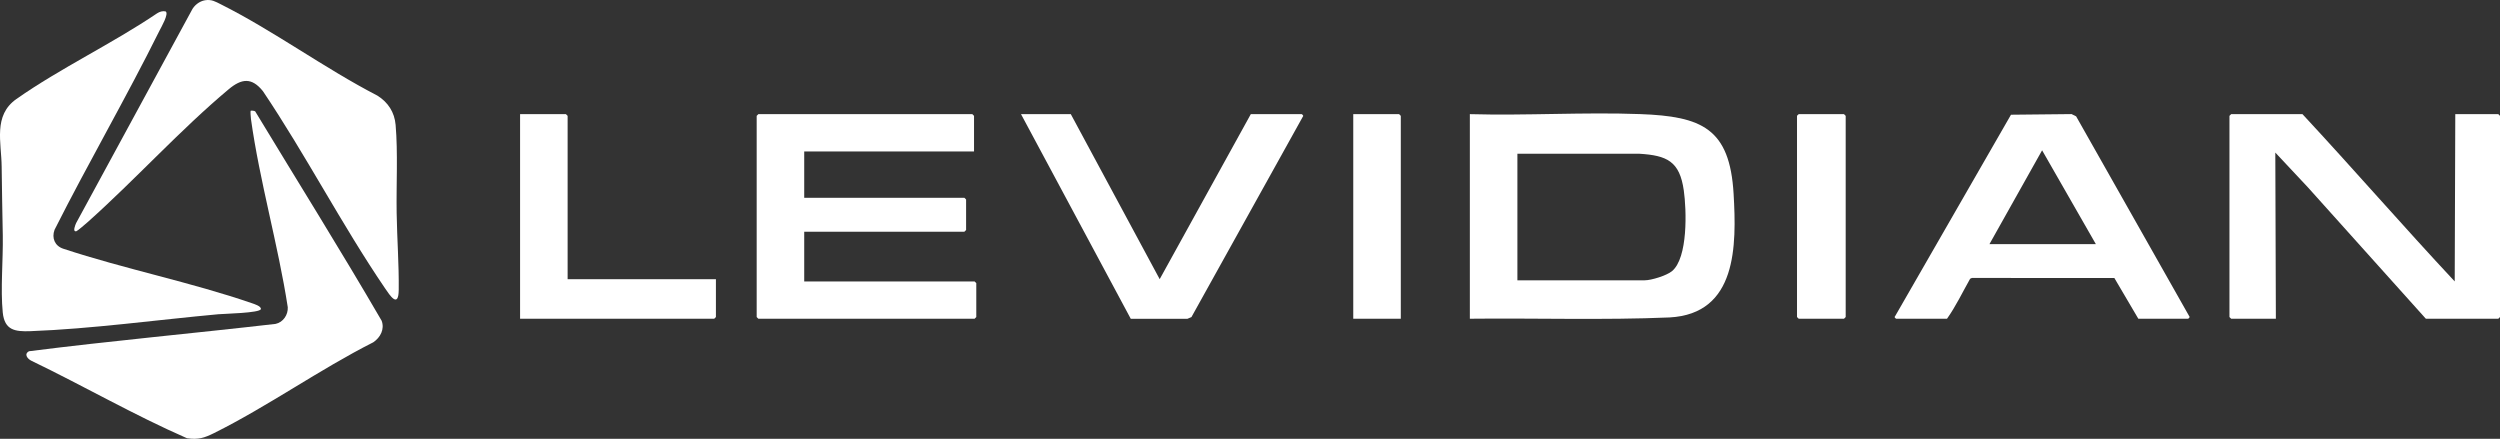
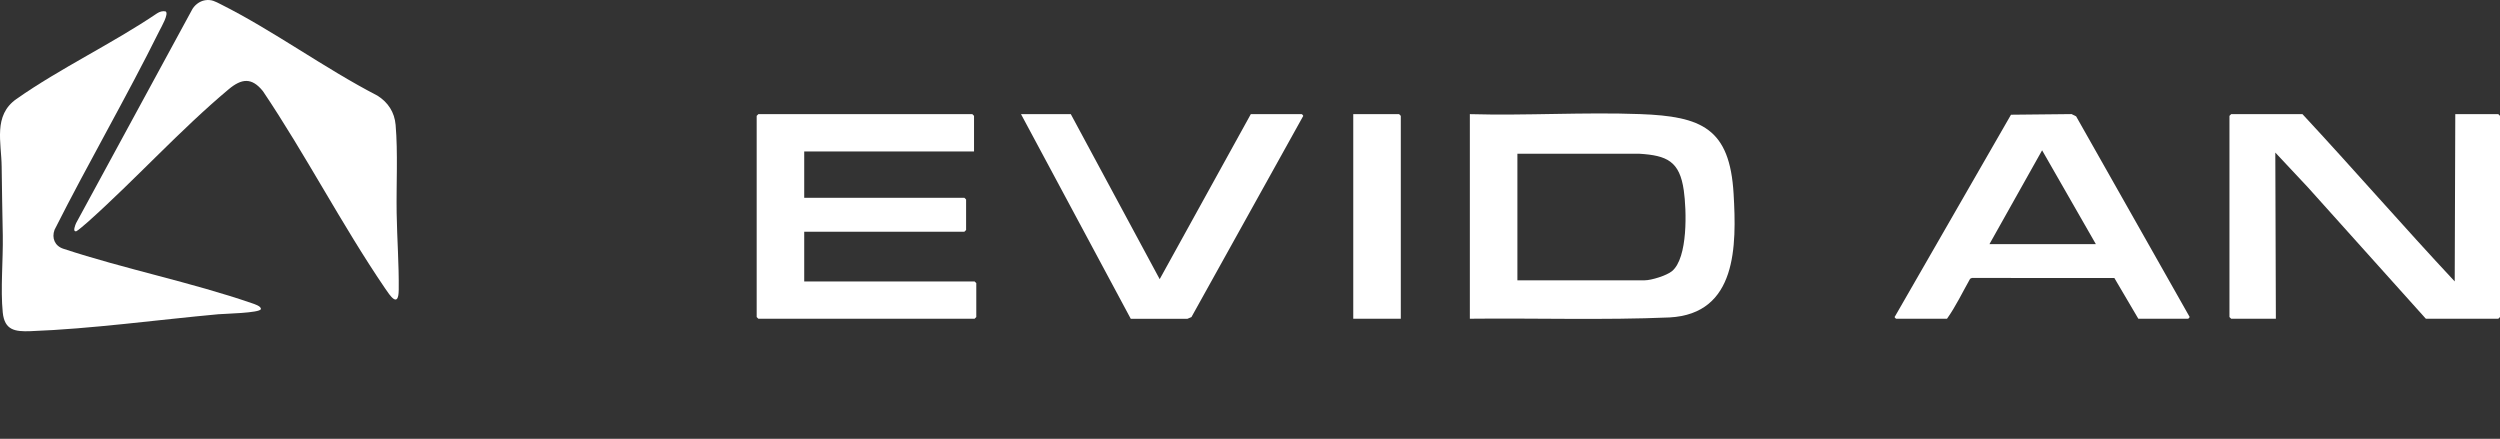
<svg xmlns="http://www.w3.org/2000/svg" id="Layer_2" viewBox="0 0 2207.54 387.48">
  <rect x="0" y="0" width="2207.54" height="387.48" fill="#333333" stroke="none" />
  <defs>
    <style>.cls-1{fill:#fff;}</style>
  </defs>
  <g id="Layer_1-2">
-     <path class="cls-1" d="M221.34,97.8c.27-.26,3.19-.08,3.98.51,37.26,61.59,75.53,122.7,111.68,184.91,2.78,7.44-1.11,14.78-7.37,19.02-47.51,24.06-93.19,56.59-140.61,80.18-8.59,4.27-13.94,6.01-23.9,4.56-46.77-20.45-91.34-46.22-137.4-68.42-3.53-1.7-6.79-6.01-2.05-8.42,72.34-9.18,145.21-15.78,217.72-24.14,6.69-1.44,11.09-8.07,10.71-14.73-8.48-55.07-24.88-111.31-32.51-166.23-.18-1.33-.6-6.9-.25-7.24Z" />
    <path class="cls-1" d="M1297.9,281.44V100.79c49.84,1.43,100.75-1.89,150.48-.04,54.14,2.01,79.06,12.41,82.42,70.41,2.65,45.76,3.15,105.96-56.6,109.15-58.65,2.47-117.56.49-176.3,1.13ZM1339.89,247.51h112.46c5.85,0,19.3-4.19,23.96-8.01,14.33-11.75,12.95-54.11,10.51-71.32-3.65-25.8-14.79-30.95-39.48-32.44h-107.45s0,111.77,0,111.77Z" />
    <path class="cls-1" d="M146.25,10.08c3.15,1.96-4.01,14.16-5.36,16.88-29.42,59.31-62.9,116.78-92.71,175.92-2.71,7.34.24,14.27,7.67,16.74,54.32,17.94,112.83,29.58,166.69,48.15,1.81.62,8.36,2.63,7.78,5.19-.78,3.45-32.56,4.07-37.47,4.52-53.86,4.92-112.4,12.98-165.95,14.95-13.5.5-22.88-.72-24.47-16.47-2.07-20.61.38-46.53.03-67.9-.33-20.17-.81-40.57-1-60.88-.21-21.53-7.63-45.25,13.04-59.76C53.24,60.22,99.24,38.47,138.69,11.79c2.22-1.43,4.89-2.33,7.56-1.71Z" />
    <path class="cls-1" d="M181.1.22c5.74-.92,9.08,1.17,13.92,3.59,46.59,23.37,91.59,56.52,138.19,80.6,9.43,5.88,15.16,14.69,16.12,25.83,2.11,24.51.53,53,.92,77.93.35,22.35,2.1,45.47,1.83,67.82-.2,16.67-7.85,4.81-12.2-1.58-37.98-55.77-69.93-117.75-107.71-173.91-9.92-12.36-18.87-11.19-30.29-1.64-42.64,35.66-82.61,79.96-124.46,117.26-1.5,1.34-8.97,7.79-9.97,8.04-3.73.92-.88-5.73-.21-7.23L169.19,9.3c2.16-4.51,6.85-8.27,11.91-9.08Z" />
    <path class="cls-1" d="M2033.11,100.79c45.33,48.75,89.02,99.14,134.44,147.71l.51-147.71h37.98c.11,0,1.5,1.39,1.5,1.5v177.66c0,.11-1.39,1.5-1.5,1.5h-63.97l-103.94-115.79-28.99-30.94.49,146.73h-39.48c-.11,0-1.5-1.39-1.5-1.5V102.29c0-.11,1.39-1.5,1.5-1.5h62.97Z" />
    <path class="cls-1" d="M860.08,133.73h-149.94v40.92h141.44c.11,0,1.5,1.39,1.5,1.5v26.95c0,.11-1.39,1.5-1.5,1.5h-141.44v43.92h150.44c.11,0,1.5,1.39,1.5,1.5v29.94c0,.11-1.39,1.5-1.5,1.5h-190.92c-.11,0-1.5-1.39-1.5-1.5V102.29c0-.11,1.39-1.5,1.5-1.5h188.92c.11,0,1.5,1.39,1.5,1.5v31.44Z" />
    <path class="cls-1" d="M1888.17,281.44l-21.16-35.97-125.81-.03-1.56.72c-6.67,11.79-12.59,24.28-20.4,35.29h-44.98c-.11,0-2-1.45-1.01-1.98l102.48-178.17,53.52-.56,4,1.99,99.97,176.68c.88.61-.94,2.03-1.07,2.03h-43.98ZM1756.72,215.57h93.96l-47.47-82.85-46.49,82.85Z" />
    <path class="cls-1" d="M945.54,100.79l78.48,145.72,80.46-145.72h44.98c.12,0,1.95,1.42,1.07,2.03l-98.47,177.17-3.5,1.49-50.07.03-96.92-180.72h43.98Z" />
-     <path class="cls-1" d="M501.22,246.51h130.95v33.44c0,.11-1.39,1.5-1.5,1.5h-171.43V100.79h40.48c.11,0,1.5,1.39,1.5,1.5v144.22Z" />
-     <path class="cls-1" d="M1588.29,100.79h39.98c.11,0,1.5,1.39,1.5,1.5v177.66c0,.11-1.39,1.5-1.5,1.5h-39.98c-.11,0-1.5-1.39-1.5-1.5V102.29c0-.27,1.17-.99,1.5-1.5Z" />
    <path class="cls-1" d="M1236.93,281.44h-41.98V100.79h40.48c.11,0,1.5,1.39,1.5,1.5v179.15Z" />
  </g>
</svg>